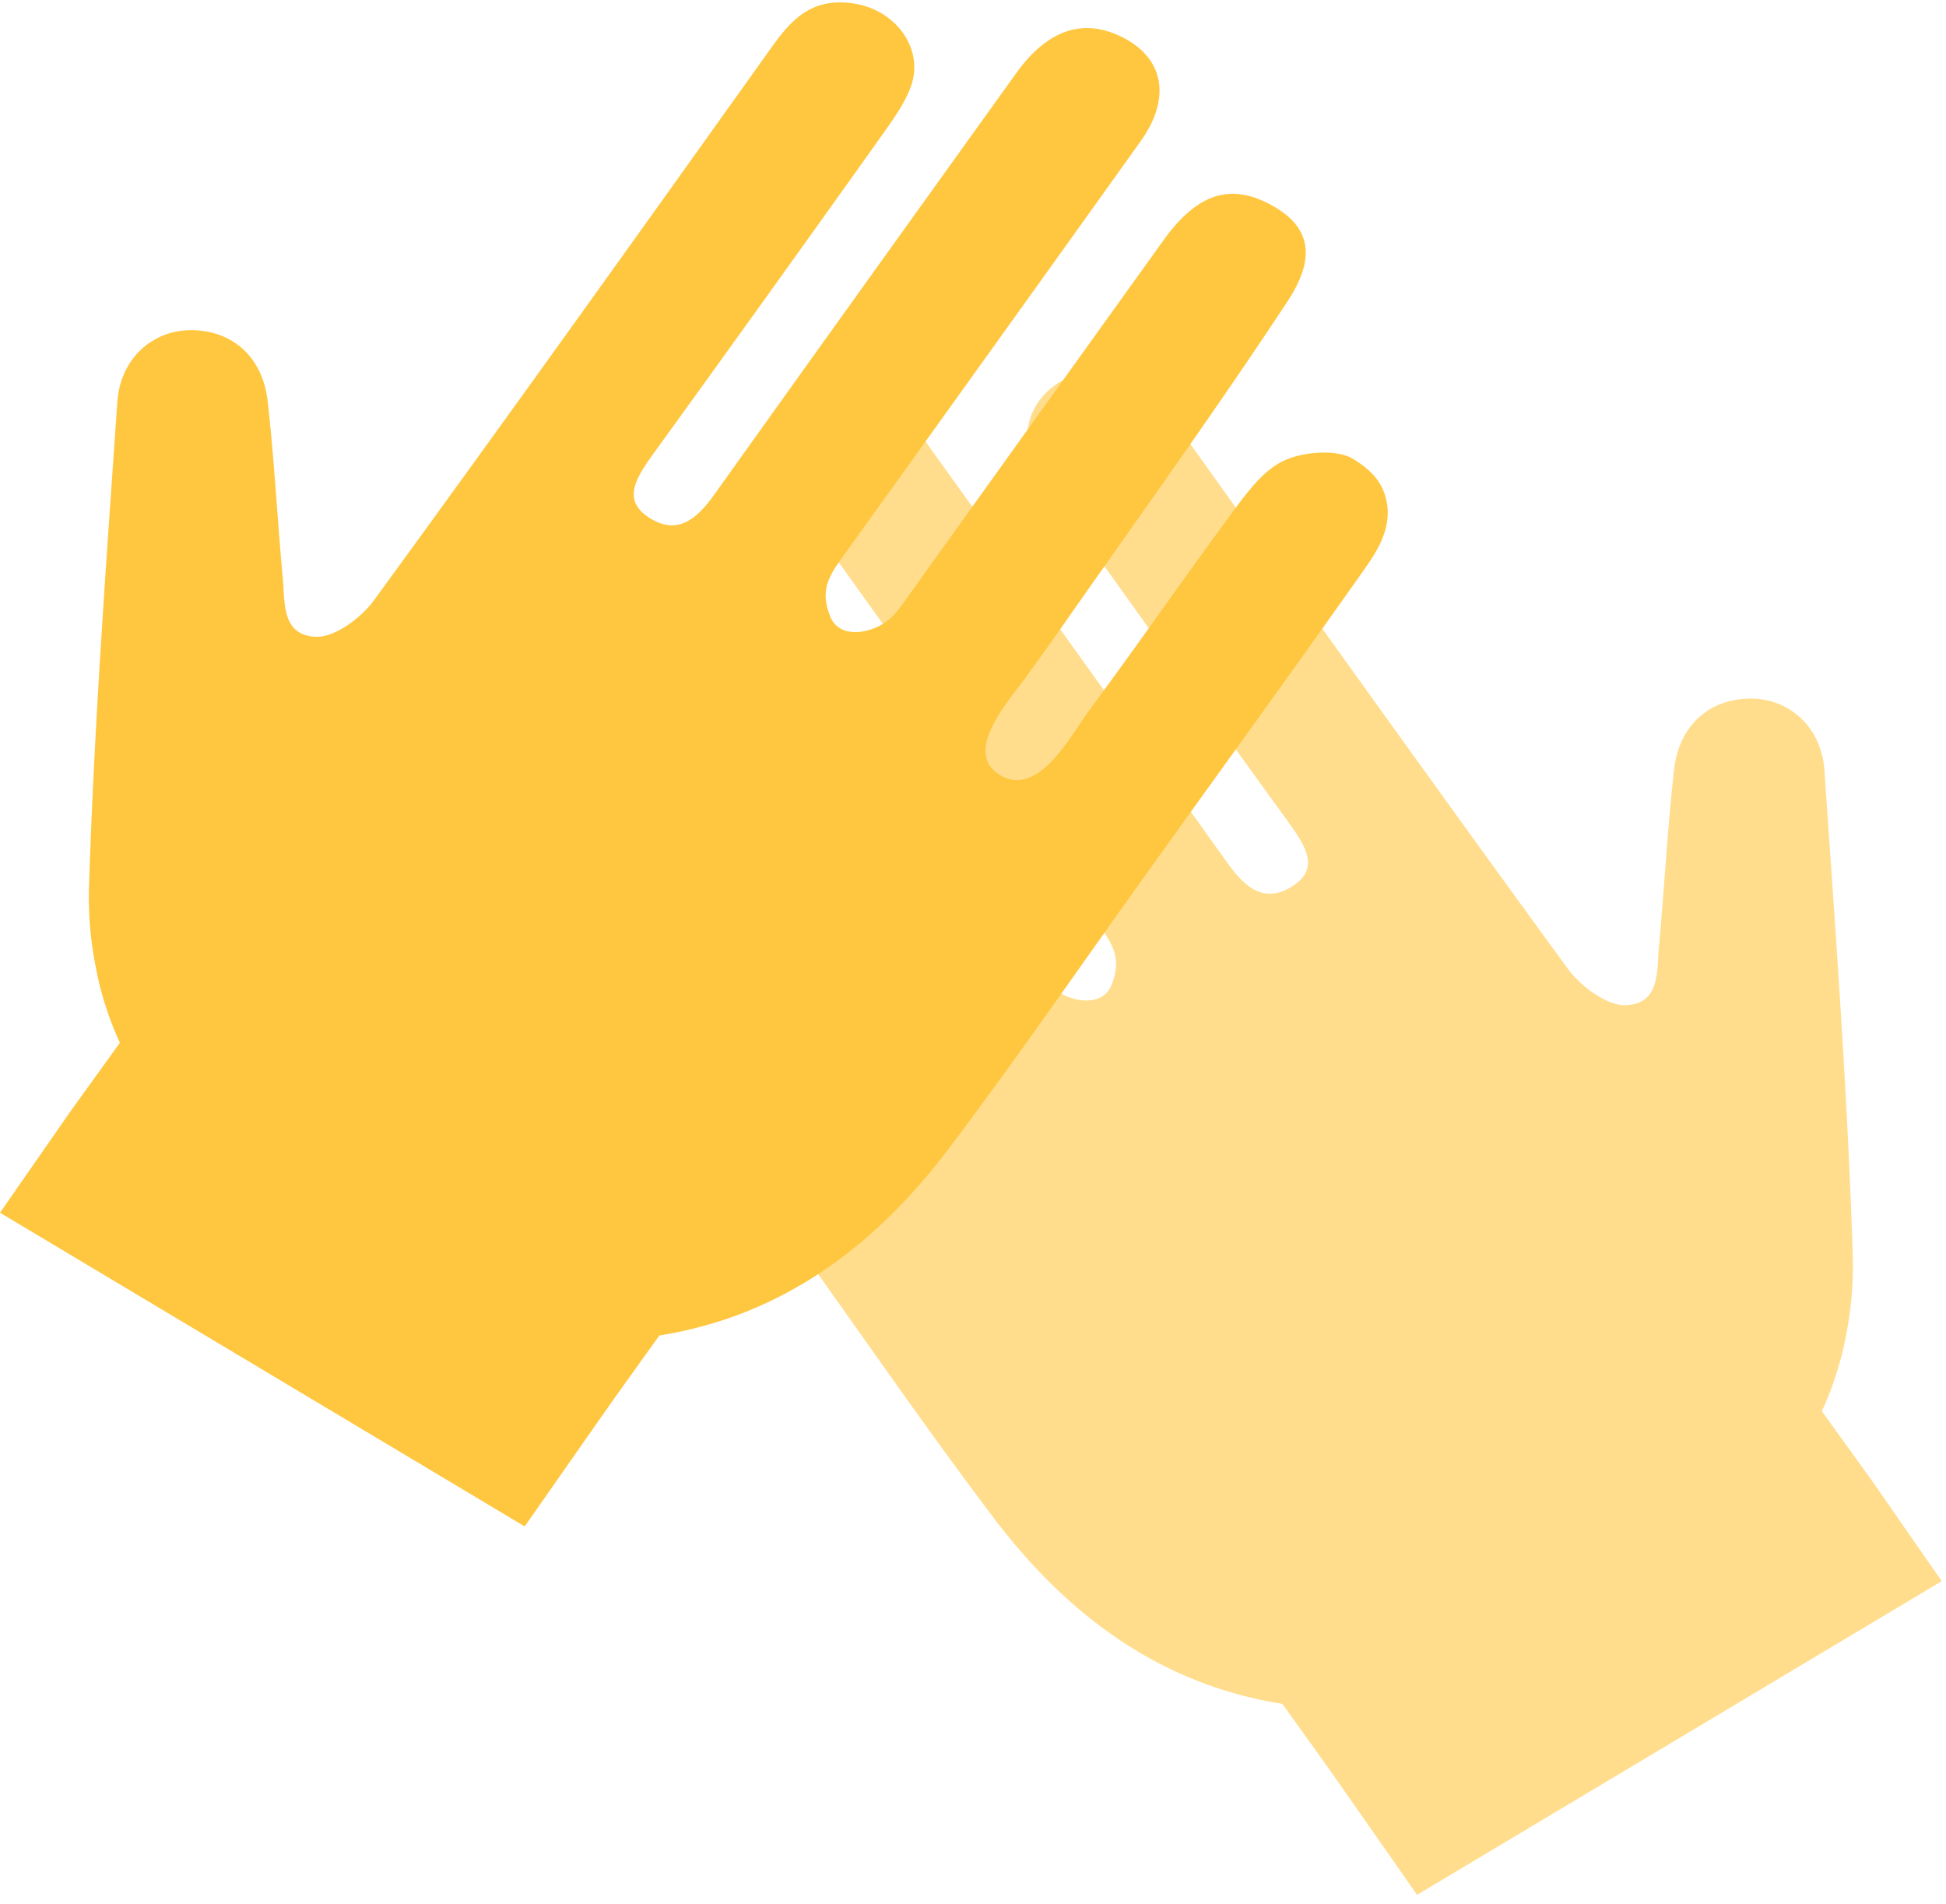
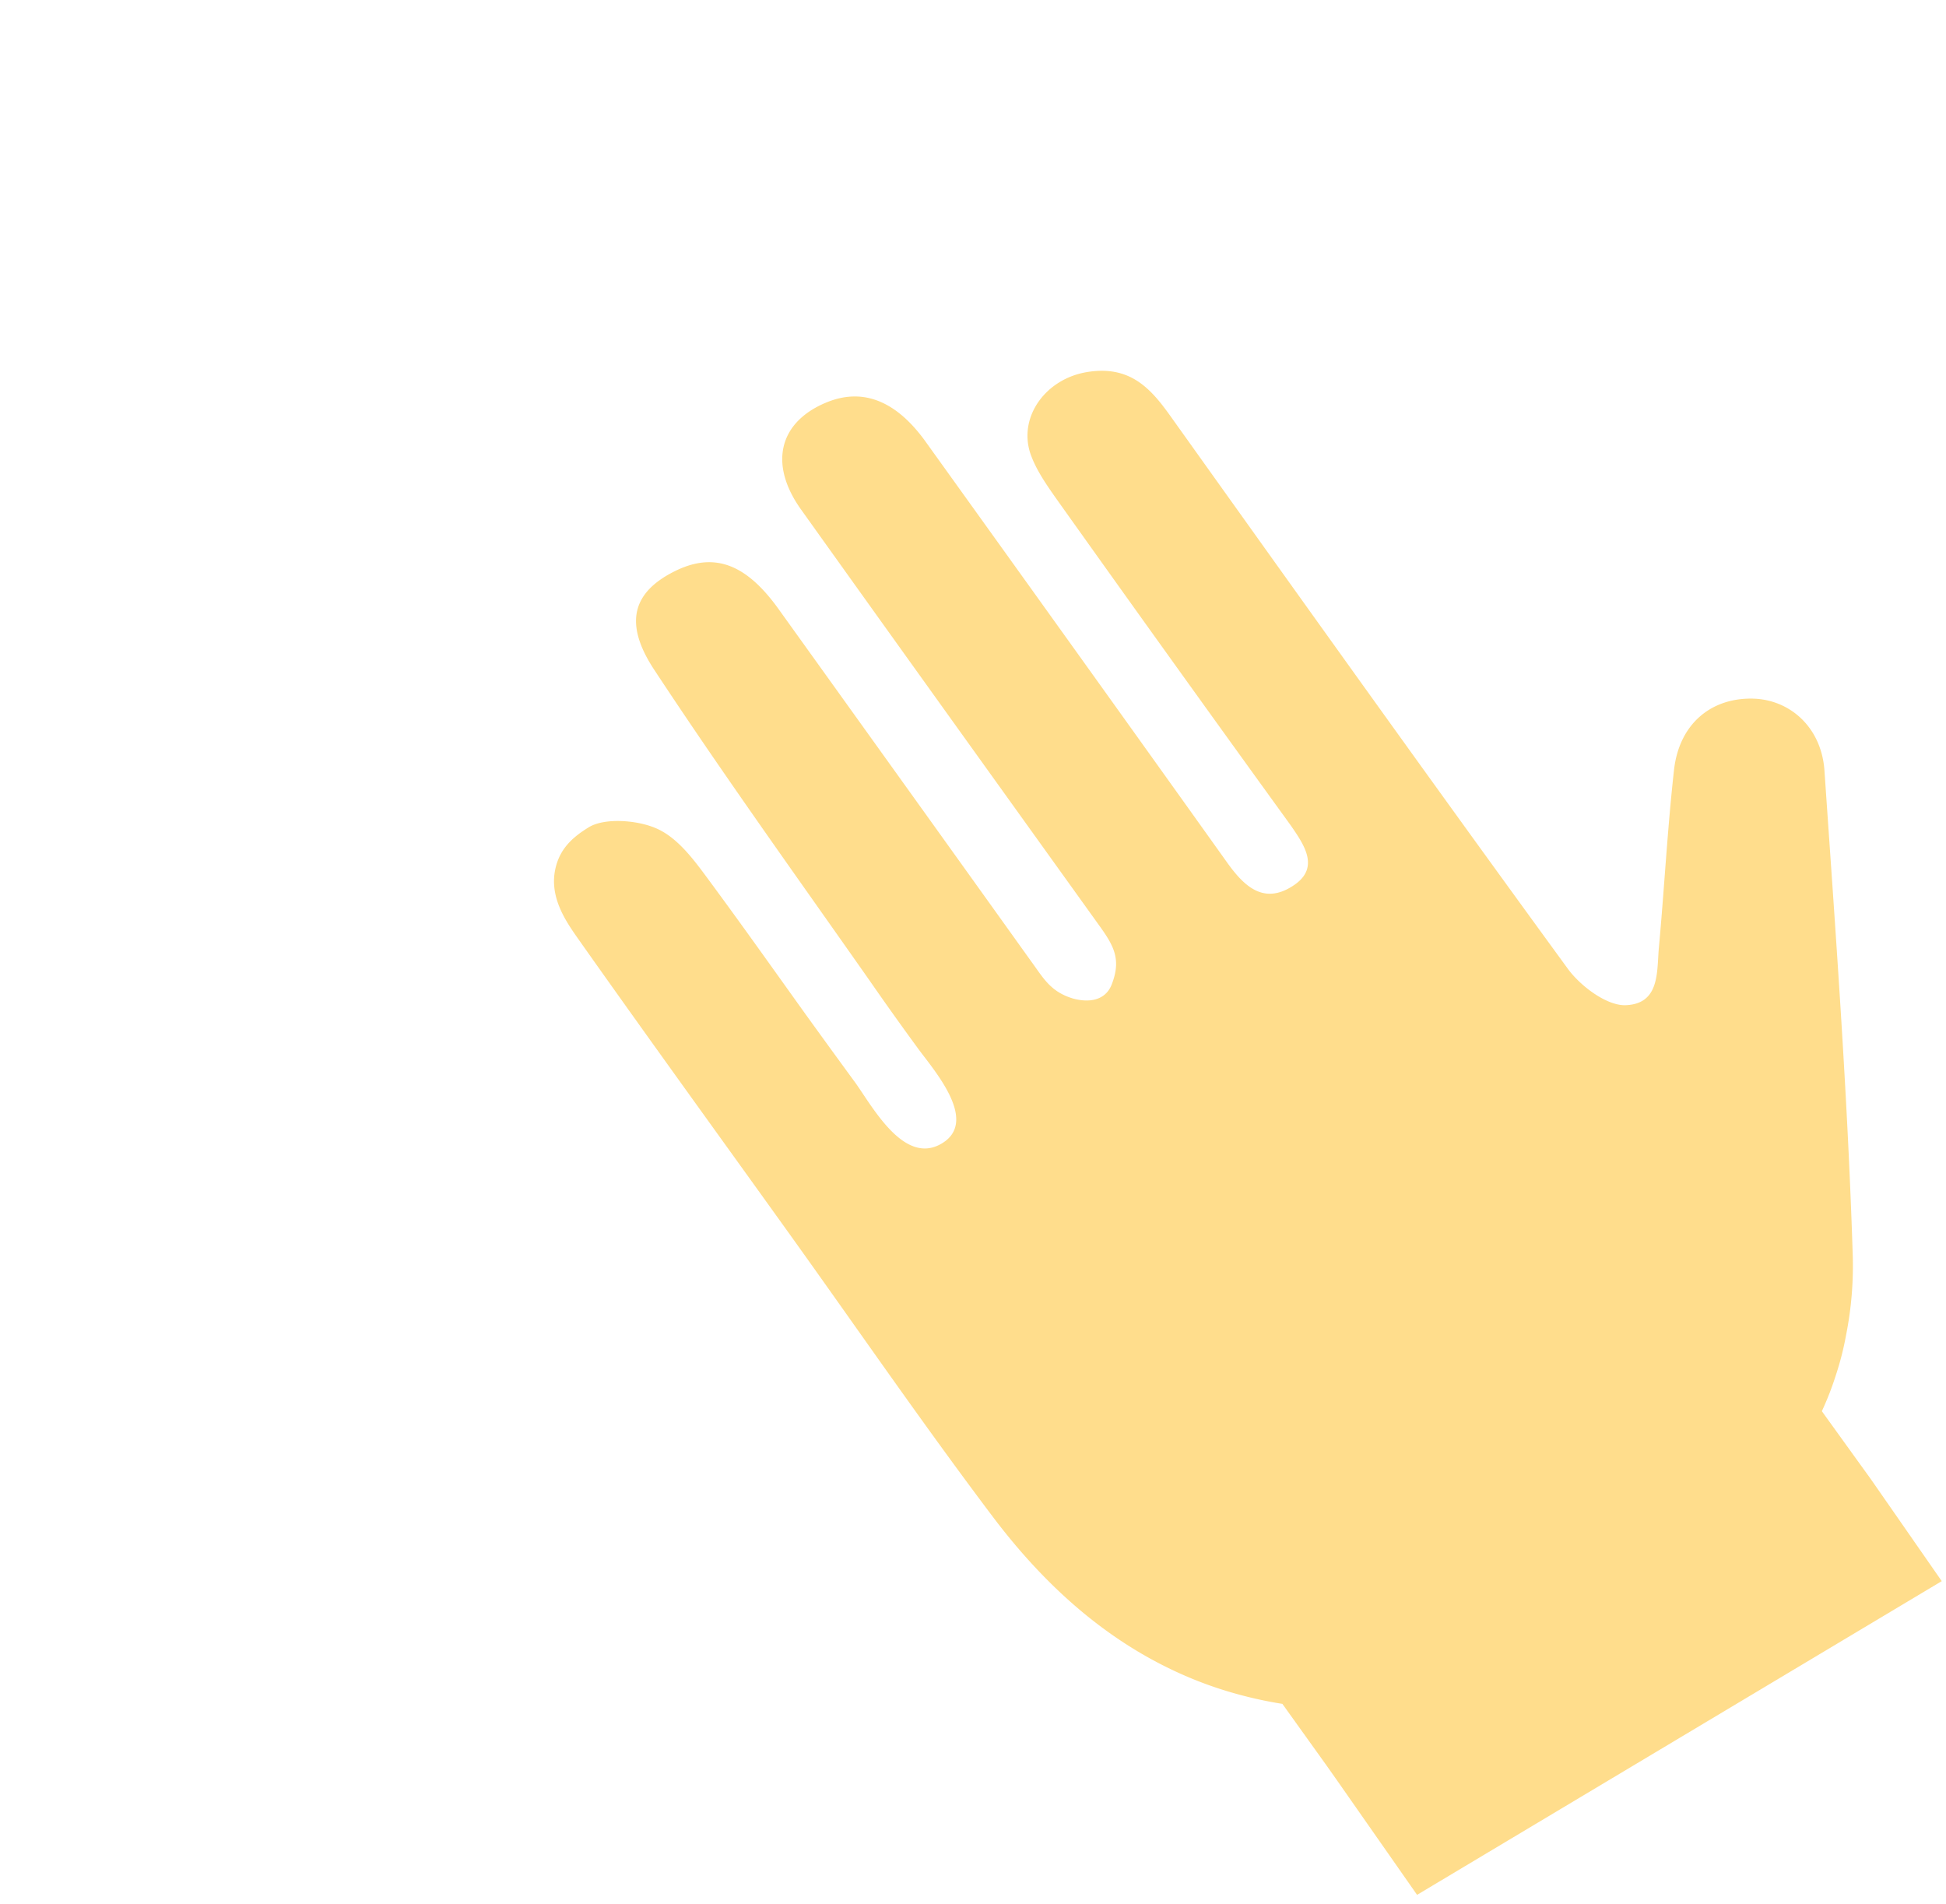
<svg xmlns="http://www.w3.org/2000/svg" width="93" height="91" fill="none">
-   <path d="M54.913 41.58c3.359-4.687 6.752-9.363 10.077-14.07.562-.81 1.505-1.989 1.303-3.393-.157-1.026-.73-1.63-1.595-2.164-.742-.492-2.36-.38-3.292.04-1.011.452-1.775 1.498-2.449 2.41-1.584 2.144-3.123 4.318-4.673 6.481a552.268 552.268 0 01-2.281 3.138c-.831 1.108-2.393 4.184-4.269 2.984-1.73-1.107.54-3.589 1.247-4.584a150.985 150.985 0 002.258-3.168c3.46-4.932 6.988-9.834 10.29-14.848 1.495-2.266 1-3.722-.966-4.707-1.864-.933-3.392-.39-4.954 1.774-4.033 5.62-8.066 11.239-12.088 16.858-.573.78-.91 1.446-1.977 1.774-.786.226-1.561.102-1.865-.636-.494-1.24-.101-1.897.618-2.892 4.74-6.603 9.493-13.217 14.223-19.841 1.55-2.174 1.044-4.174-1.214-5.107-1.707-.707-3.291-.113-4.696 1.805-4.83 6.727-9.65 13.443-14.458 20.18-.787 1.097-1.719 2.03-3.123 1.128-1.348-.851-.573-1.959.112-2.943A2377.959 2377.959 0 0042.297 6.254c.483-.687.988-1.405 1.258-2.184.584-1.764-.742-3.579-2.719-3.897-2.033-.328-3.022.77-3.965 2.092-6.303 8.829-12.605 17.658-19.009 26.435-.584.8-1.82 1.743-2.73 1.733-1.696-.051-1.505-1.65-1.617-2.789-.259-2.82-.405-5.64-.72-8.46-.246-2.163-1.73-3.425-3.718-3.404-1.797.02-3.325 1.354-3.471 3.435-.528 7.68-1.101 15.36-1.348 23.041a16.94 16.94 0 00.314 3.938c.124.666.281 1.302.495 1.938.18.574.404 1.138.662 1.702L4.067 52.14l-.652.903L0 57.955l25.075 14.992 3.786-5.414.505-.718 2.146-2.994a19.668 19.668 0 002.247-.493 18.501 18.501 0 002.516-.902c3.629-1.6 6.56-4.235 9.021-7.475 3.314-4.389 6.415-8.9 9.617-13.372z" fill="#FFC740" />
  <path d="M37.884 59.186c-3.359-4.687-6.752-9.362-10.077-14.07-.562-.81-1.505-1.988-1.303-3.393.157-1.026.73-1.63 1.595-2.164.742-.492 2.36-.38 3.292.041 1.01.451 1.775 1.497 2.449 2.41 1.584 2.143 3.123 4.317 4.673 6.48a552.268 552.268 0 002.28 3.138c.832 1.108 2.394 4.184 4.27 2.984 1.73-1.107-.54-3.589-1.247-4.583a150.629 150.629 0 01-2.258-3.169c-3.46-4.932-6.988-9.834-10.29-14.848-1.495-2.266-1-3.722.965-4.707 1.865-.933 3.393-.39 4.955 1.774 4.033 5.62 8.066 11.239 12.088 16.858.573.78.91 1.446 1.977 1.774.786.226 1.561.103 1.865-.636.494-1.24.1-1.897-.618-2.891-4.74-6.604-9.493-13.218-14.223-19.842-1.55-2.174-1.044-4.174 1.214-5.107 1.707-.707 3.291-.113 4.696 1.805 4.83 6.727 9.65 13.443 14.458 20.18.786 1.098 1.719 2.03 3.123 1.128 1.348-.85.573-1.958-.112-2.943A2379.612 2379.612 0 0150.5 23.86c-.483-.687-.988-1.405-1.258-2.184-.584-1.764.741-3.579 2.719-3.897 2.033-.328 3.022.77 3.965 2.092C62.23 28.7 68.531 37.529 74.934 46.306c.585.8 1.82 1.744 2.73 1.733 1.697-.05 1.506-1.65 1.618-2.789.258-2.82.405-5.64.72-8.46.246-2.163 1.73-3.425 3.718-3.404 1.797.02 3.325 1.354 3.471 3.435.528 7.68 1.101 15.361 1.348 23.041a16.94 16.94 0 01-.314 3.938 14.11 14.11 0 01-.495 1.938 14.47 14.47 0 01-.663 1.702l1.663 2.308.652.902 3.415 4.912-25.075 14.992-3.786-5.415-.505-.718-2.146-2.994a19.668 19.668 0 01-2.247-.492 18.501 18.501 0 01-2.516-.902c-3.629-1.6-6.561-4.235-9.021-7.476-3.314-4.389-6.415-8.9-9.617-13.371z" fill="#FFC740" fill-opacity=".6" />
</svg>